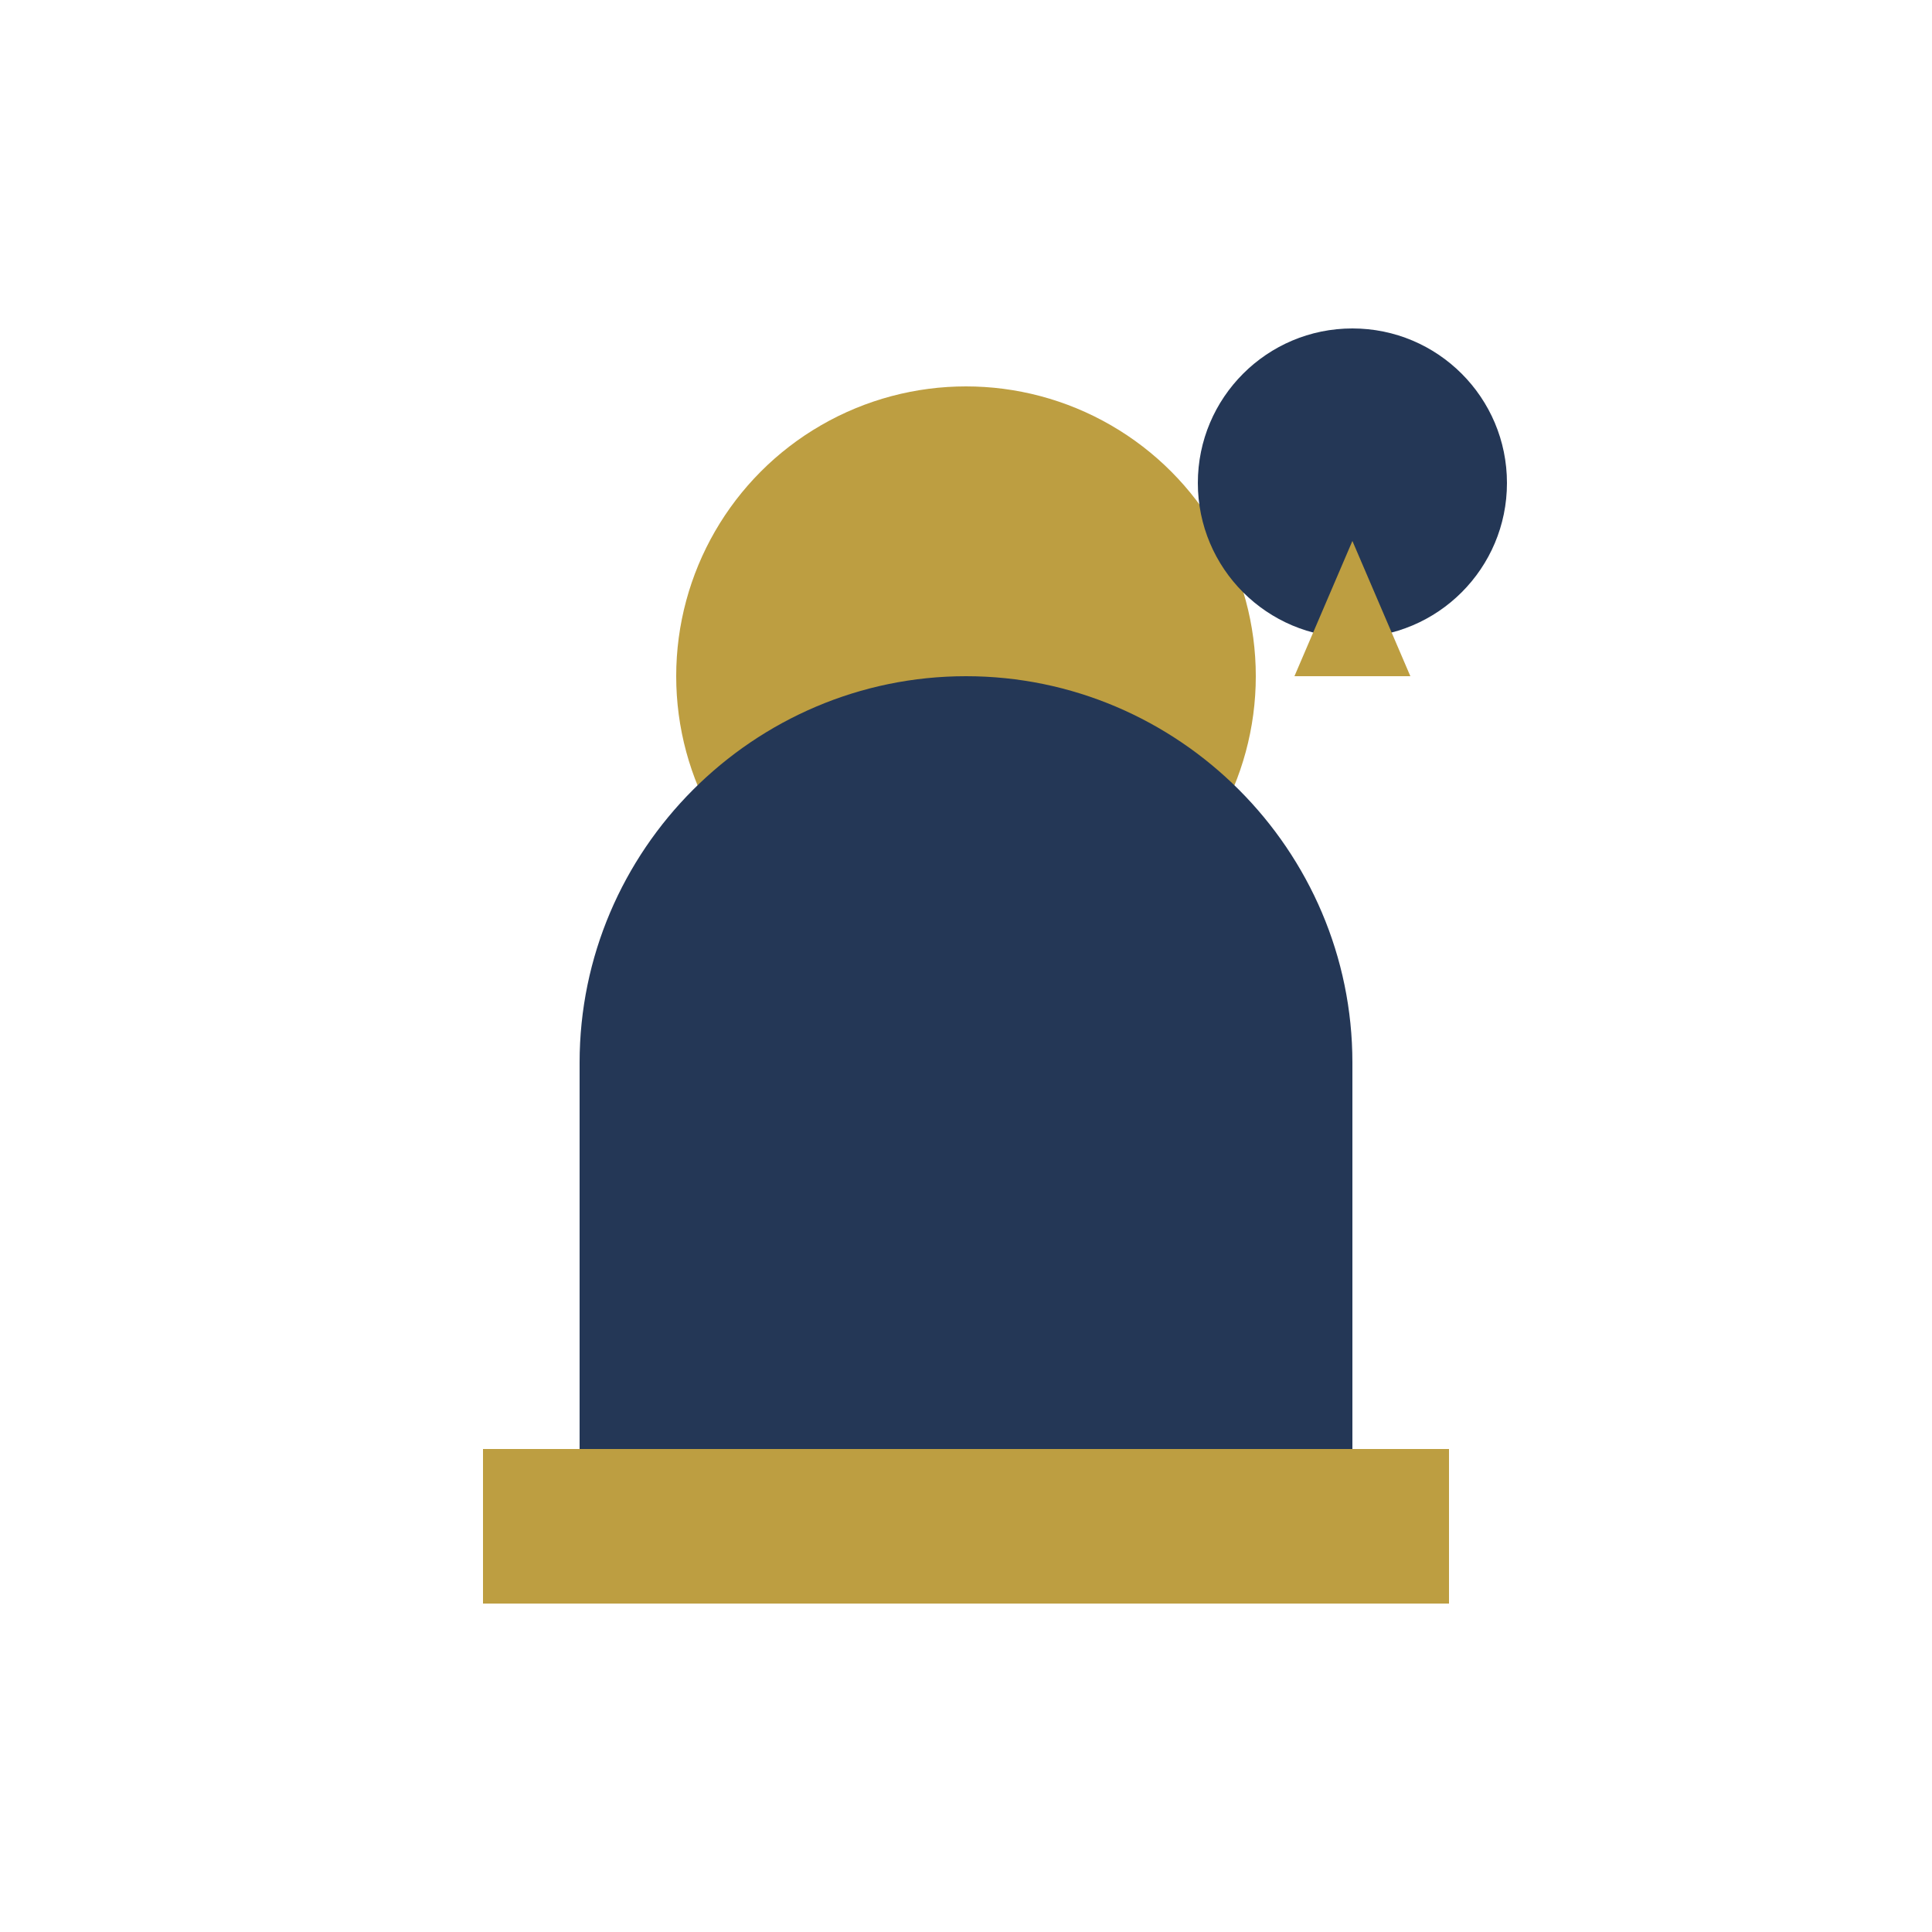
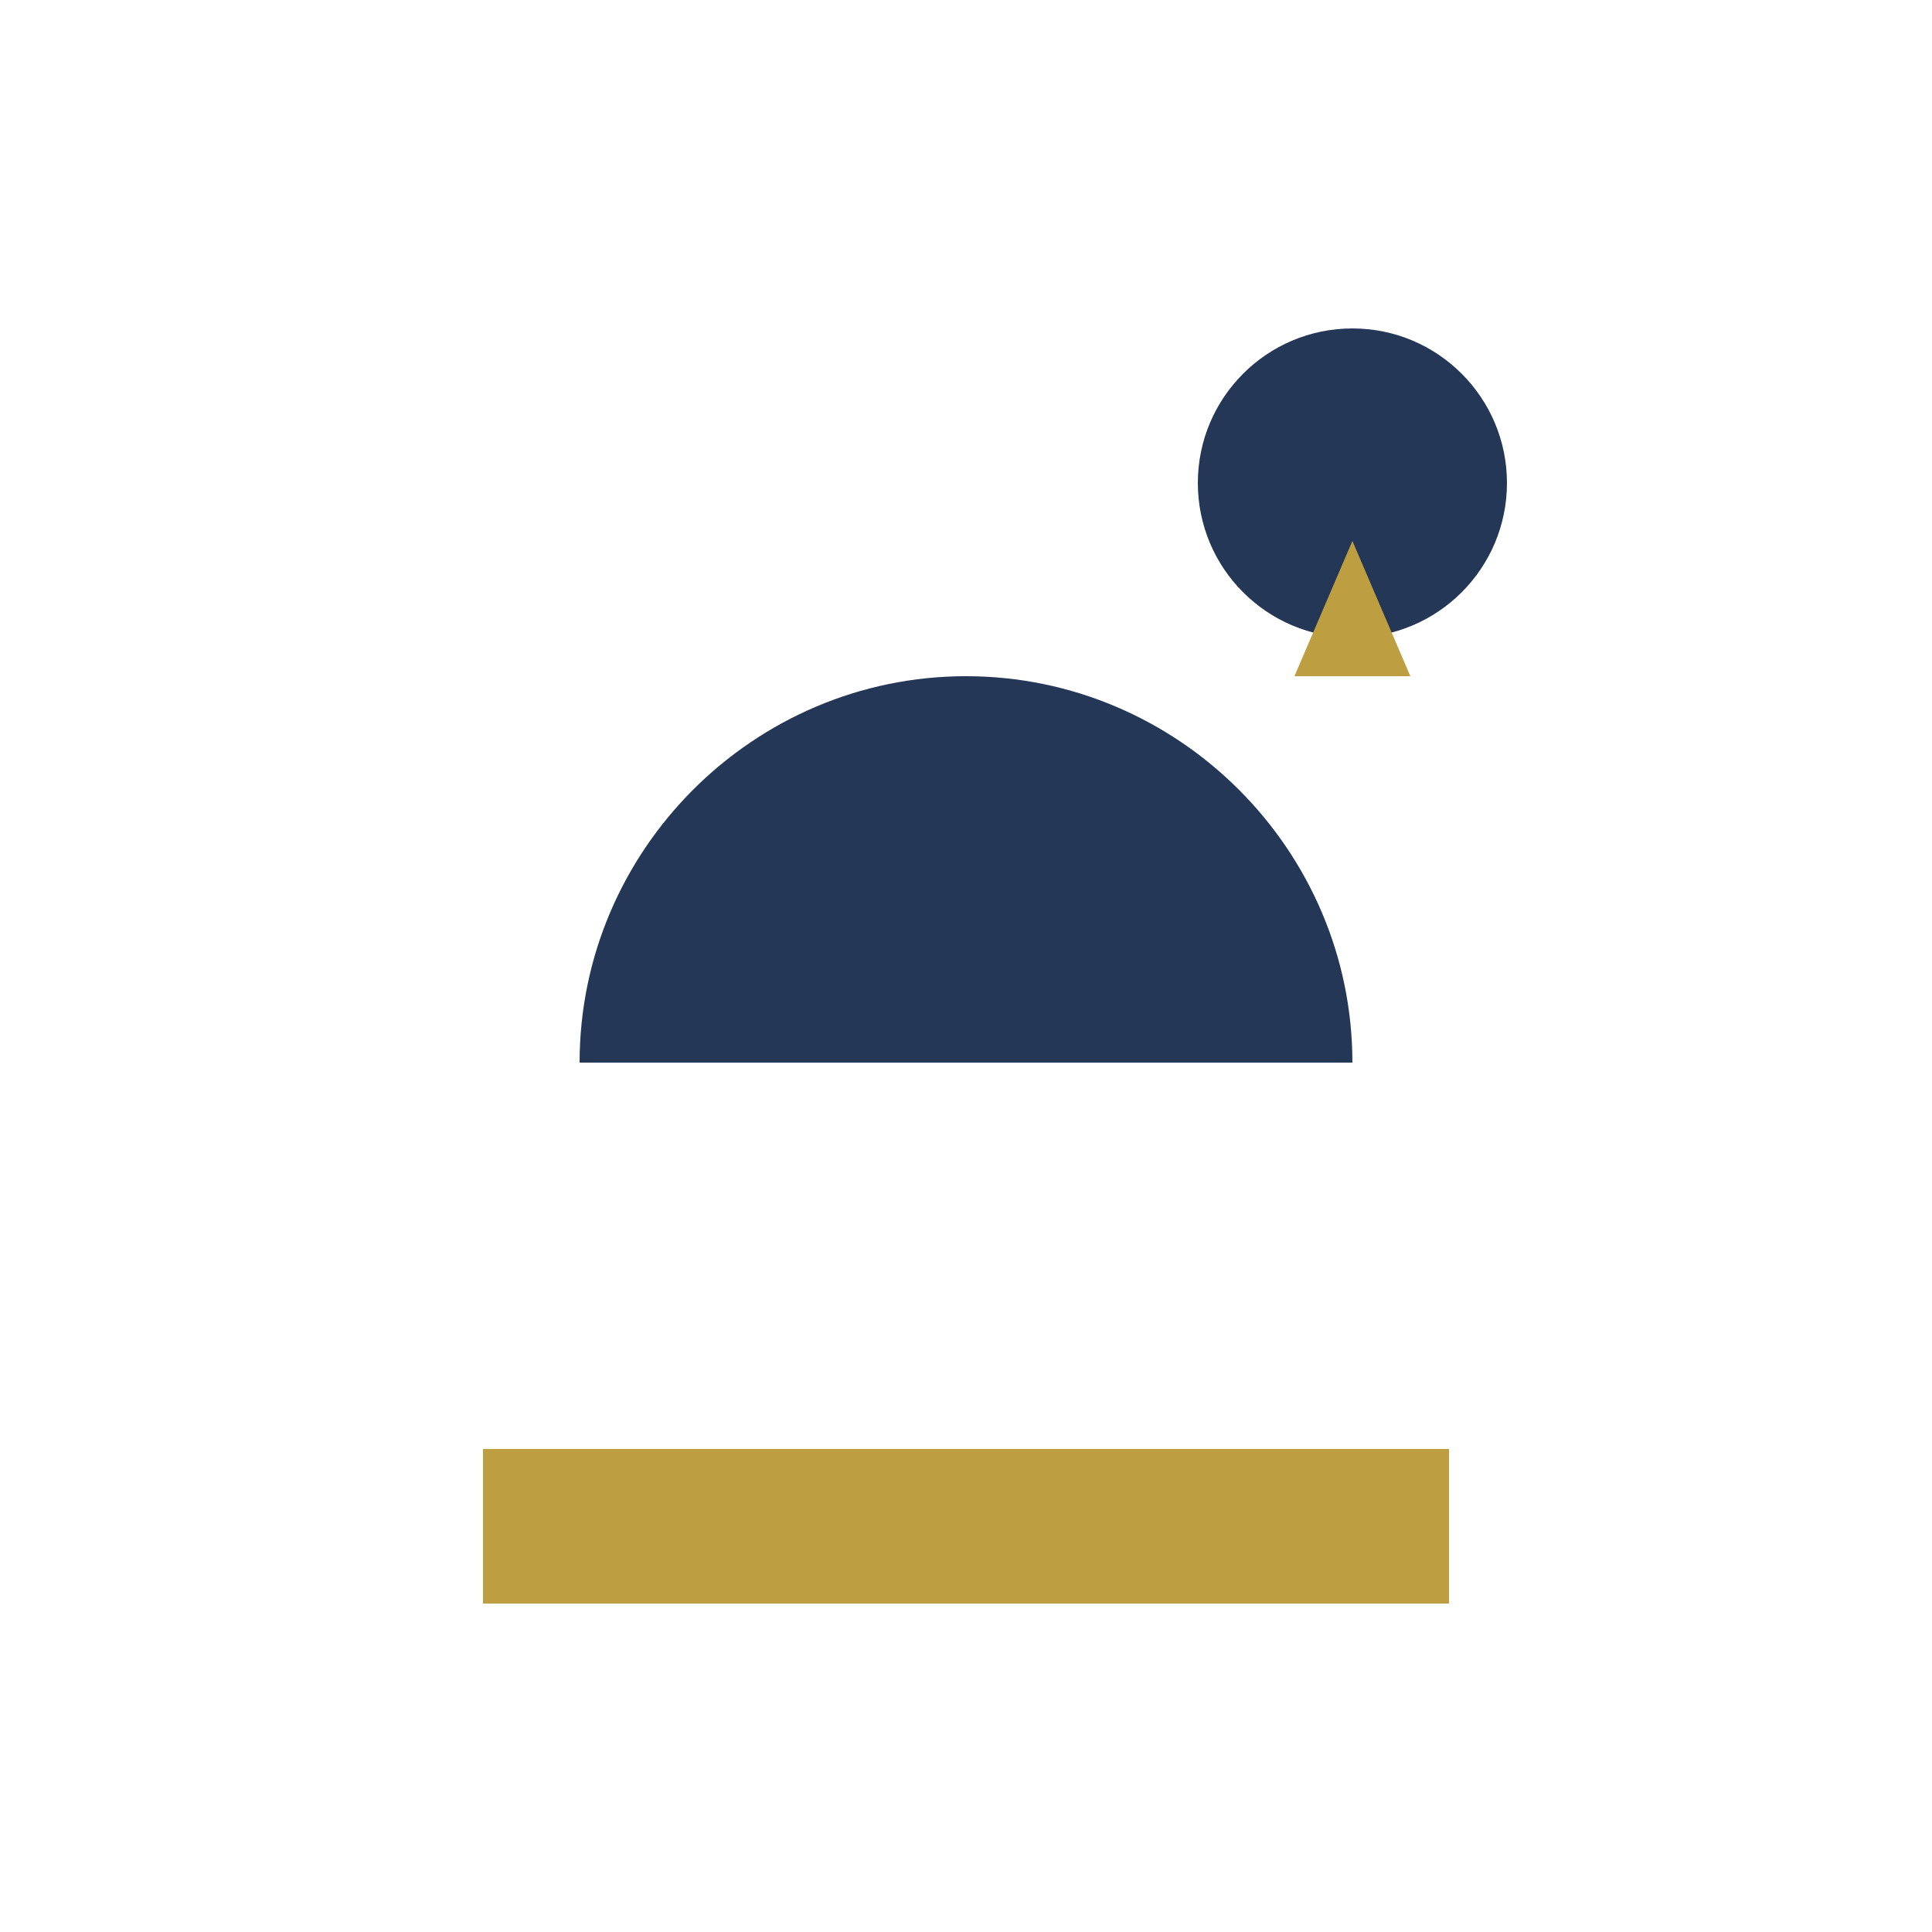
<svg xmlns="http://www.w3.org/2000/svg" viewBox="0 0 100 100" width="100" height="100">
-   <circle cx="50" cy="35" r="15" fill="#bd9e41" />
-   <path d="M30 55c0-11 9-20 20-20s20 9 20 20v20H30V55z" fill="#243756" />
+   <path d="M30 55c0-11 9-20 20-20s20 9 20 20v20V55z" fill="#243756" />
  <path d="M25 75h50v8H25z" fill="#bd9e41" />
  <circle cx="70" cy="25" r="8" fill="#243756" />
  <path d="M70 28l-3 7h6l-3-7z" fill="#bd9e41" />
</svg>